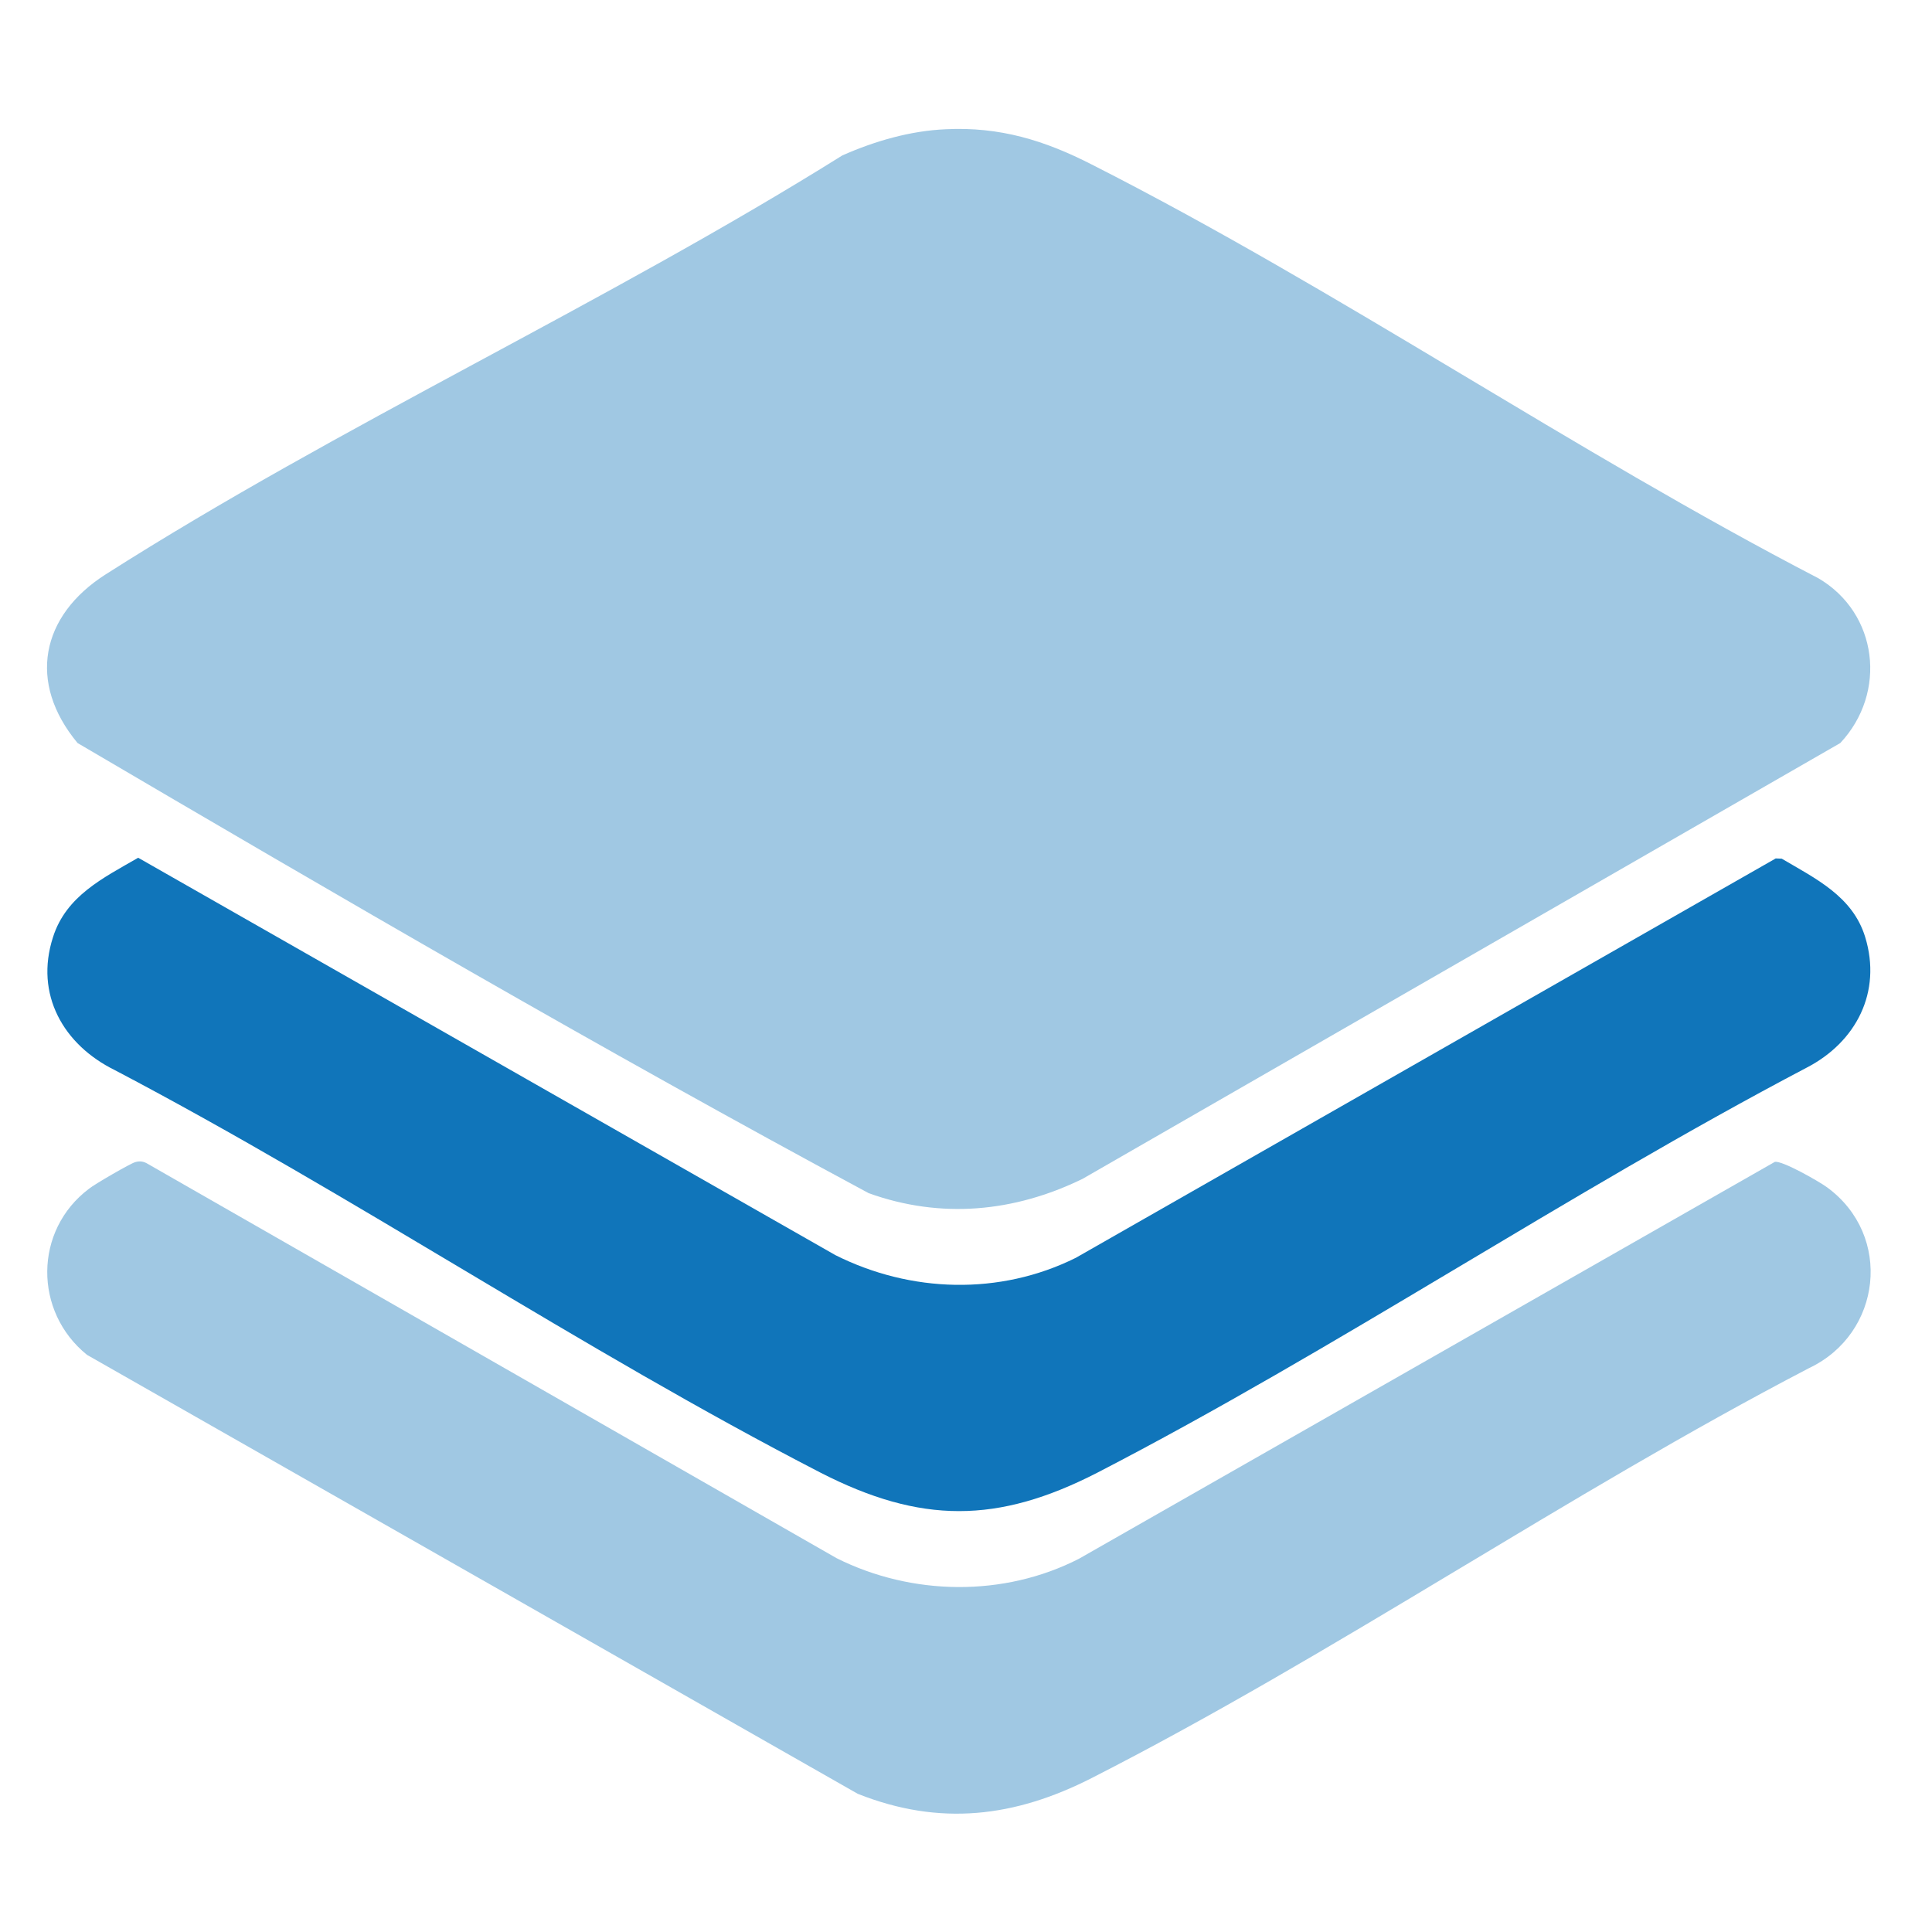
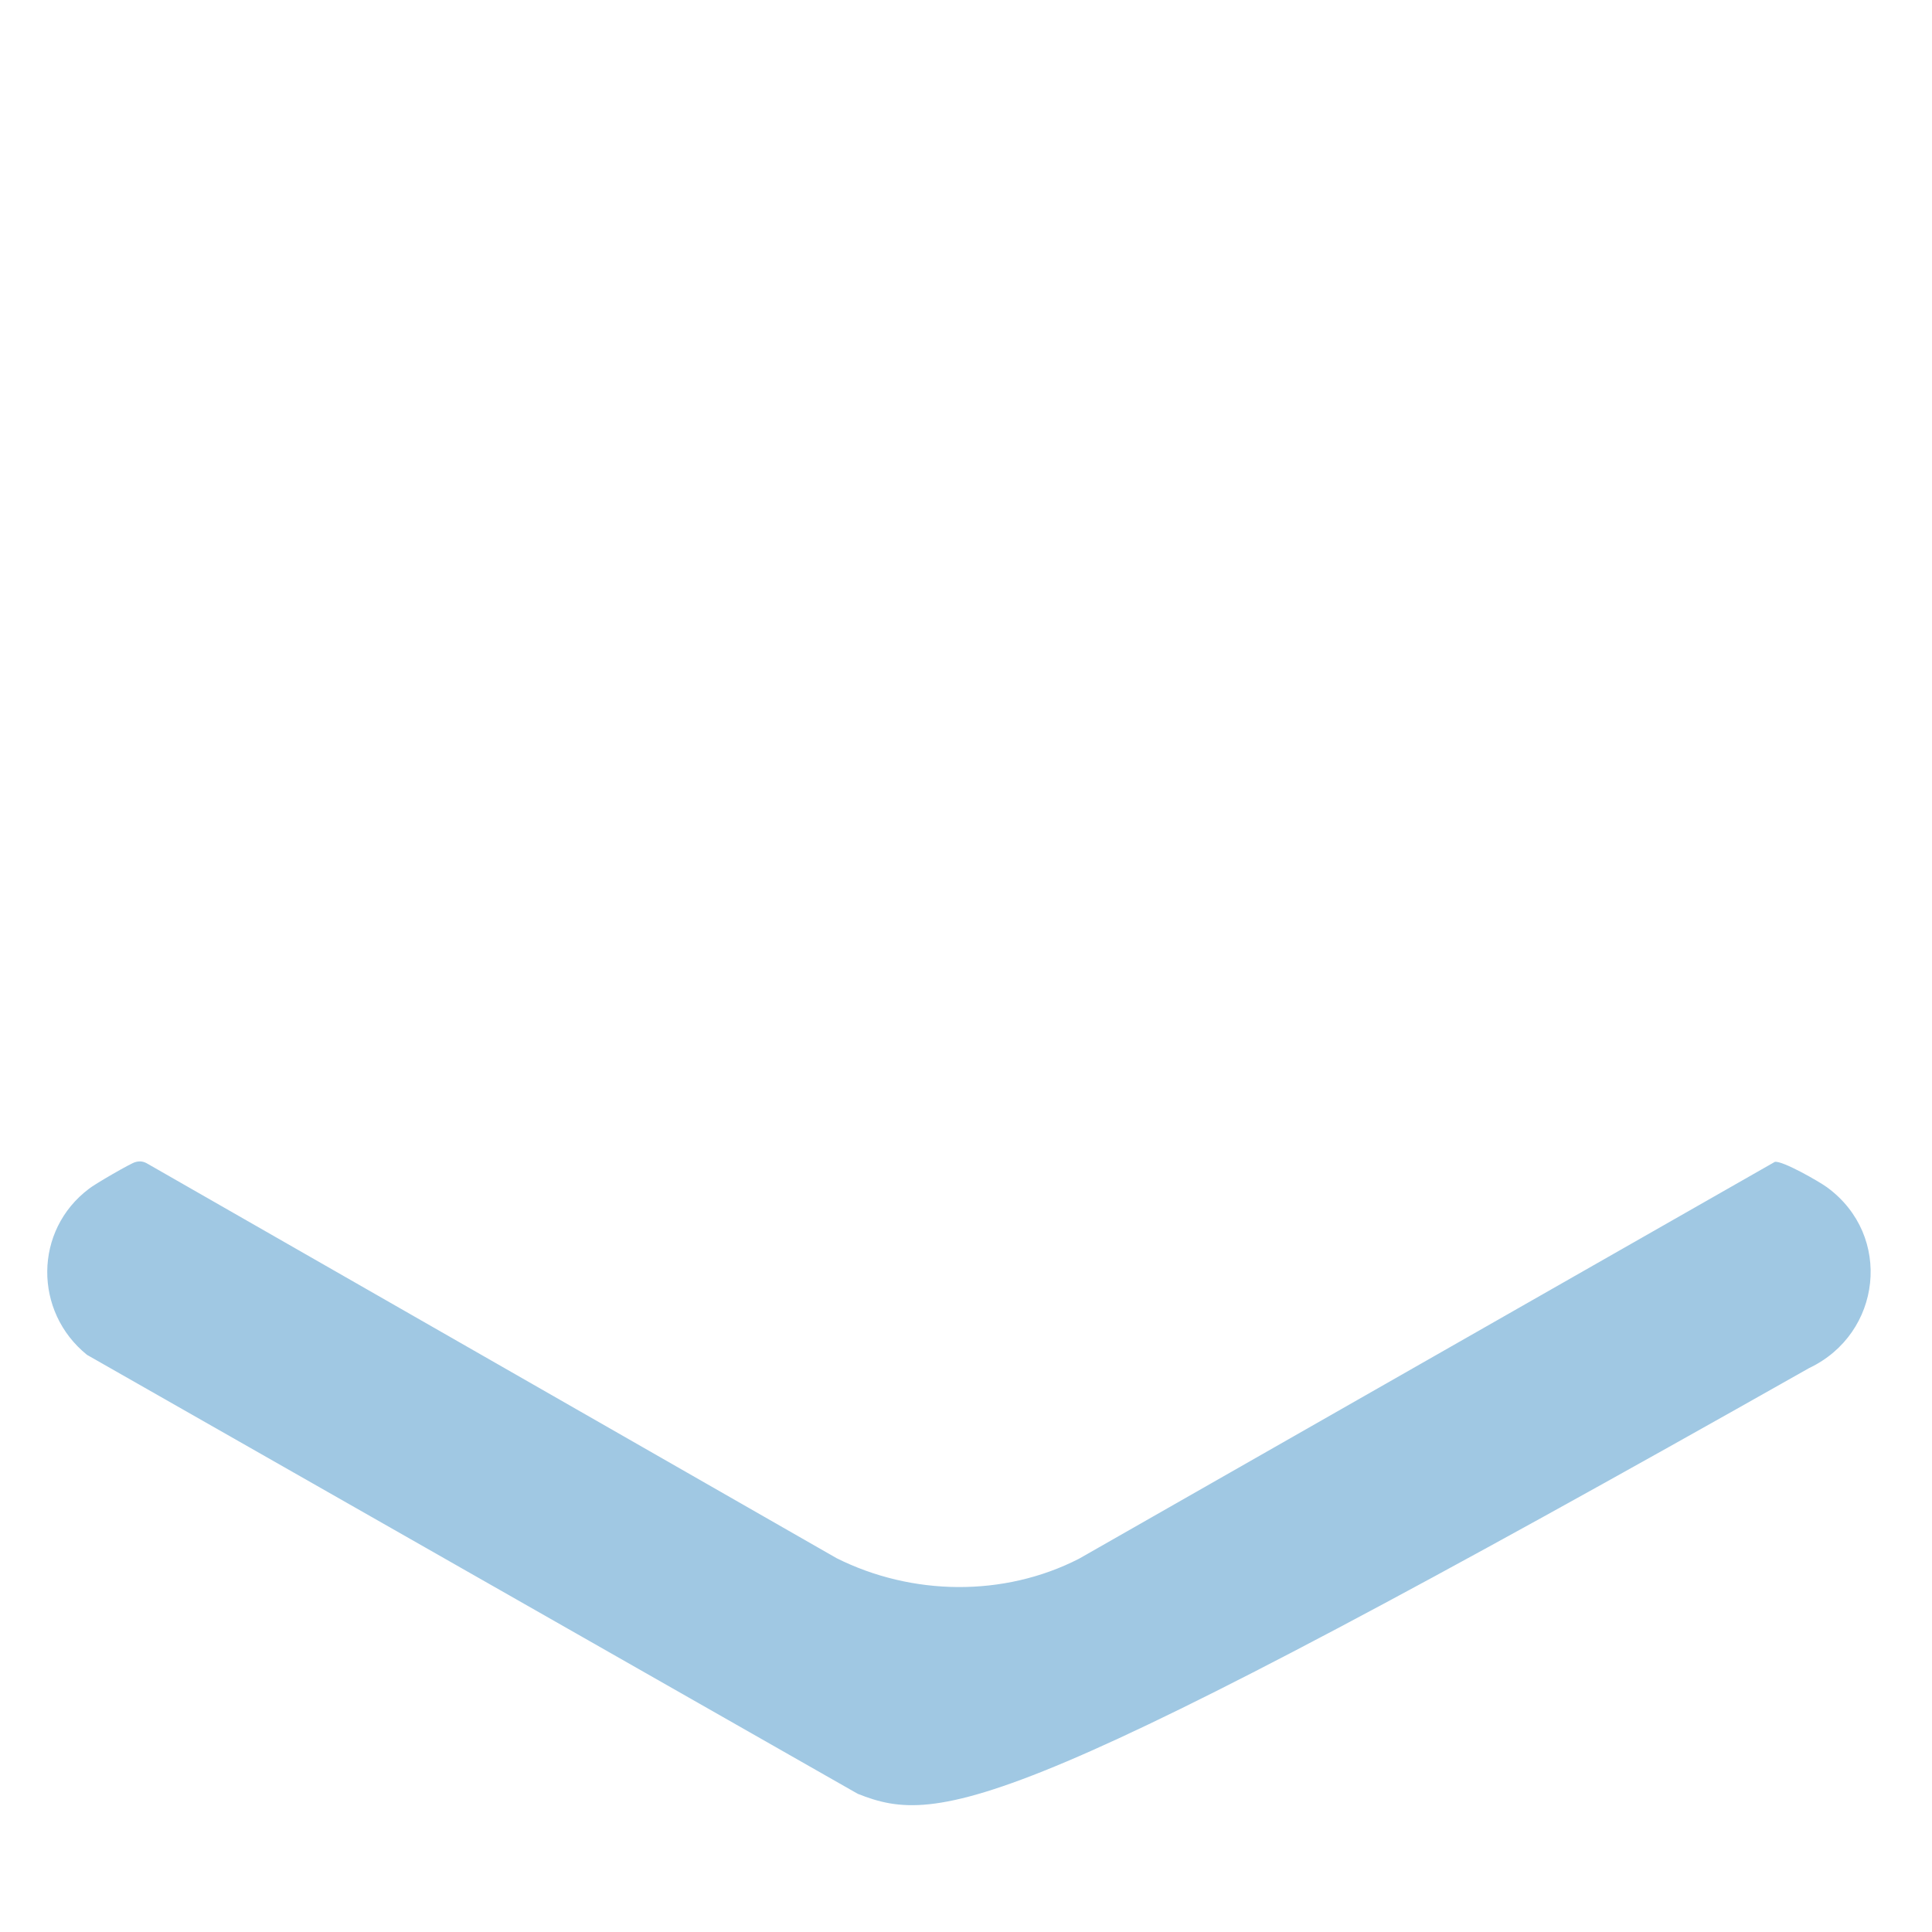
<svg xmlns="http://www.w3.org/2000/svg" width="45" zoomAndPan="magnify" viewBox="0 0 33.75 33.75" height="45" preserveAspectRatio="xMidYMid meet" version="1.0">
-   <path fill="#a0c8e3" d="M 16.52 2.258 C 17.465 2.211 18.25 2.453 19.074 2.875 C 23.355 5.047 27.488 7.883 31.766 10.102 C 32.805 10.711 32.973 12.098 32.148 12.98 L 18.91 20.594 C 17.715 21.176 16.438 21.297 15.176 20.844 C 10.512 18.336 5.918 15.66 1.355 12.98 C 0.477 11.922 0.711 10.758 1.844 10.035 C 5.945 7.422 10.574 5.305 14.715 2.715 C 15.281 2.465 15.898 2.285 16.52 2.258 Z M 16.52 2.258 " fill-opacity="1" fill-rule="nonzero" />
-   <path fill="#1075ba" d="M 2.414 14.984 L 14.594 21.926 C 15.91 22.586 17.465 22.633 18.793 21.973 L 31.02 14.996 L 31.125 15 C 31.715 15.348 32.363 15.656 32.582 16.367 C 32.879 17.332 32.422 18.203 31.566 18.648 C 27.387 20.844 23.348 23.566 19.168 25.727 C 17.426 26.621 16.082 26.621 14.336 25.727 C 10.145 23.566 6.188 20.891 2.008 18.695 C 1.109 18.254 0.602 17.371 0.926 16.371 C 1.156 15.648 1.805 15.336 2.414 14.984 Z M 2.414 14.984 " fill-opacity="1" fill-rule="nonzero" />
-   <path fill="#a0c8e3" d="M 2.363 20.301 C 2.445 20.277 2.512 20.289 2.582 20.332 L 14.613 27.219 C 15.93 27.879 17.535 27.902 18.848 27.23 L 31.004 20.297 C 31.133 20.27 31.781 20.641 31.918 20.742 C 33.07 21.586 32.871 23.297 31.605 23.898 C 27.379 26.098 23.305 28.902 19.074 31.059 C 17.727 31.746 16.418 31.906 14.984 31.336 L 1.52 23.668 C 0.586 22.914 0.59 21.492 1.555 20.766 C 1.645 20.691 2.285 20.32 2.363 20.301 Z M 2.363 20.301 " fill-opacity="1" fill-rule="nonzero" />
+   <path fill="#a0c8e3" d="M 2.363 20.301 C 2.445 20.277 2.512 20.289 2.582 20.332 L 14.613 27.219 C 15.93 27.879 17.535 27.902 18.848 27.23 L 31.004 20.297 C 31.133 20.27 31.781 20.641 31.918 20.742 C 33.07 21.586 32.871 23.297 31.605 23.898 C 17.727 31.746 16.418 31.906 14.984 31.336 L 1.52 23.668 C 0.586 22.914 0.59 21.492 1.555 20.766 C 1.645 20.691 2.285 20.32 2.363 20.301 Z M 2.363 20.301 " fill-opacity="1" fill-rule="nonzero" />
</svg>